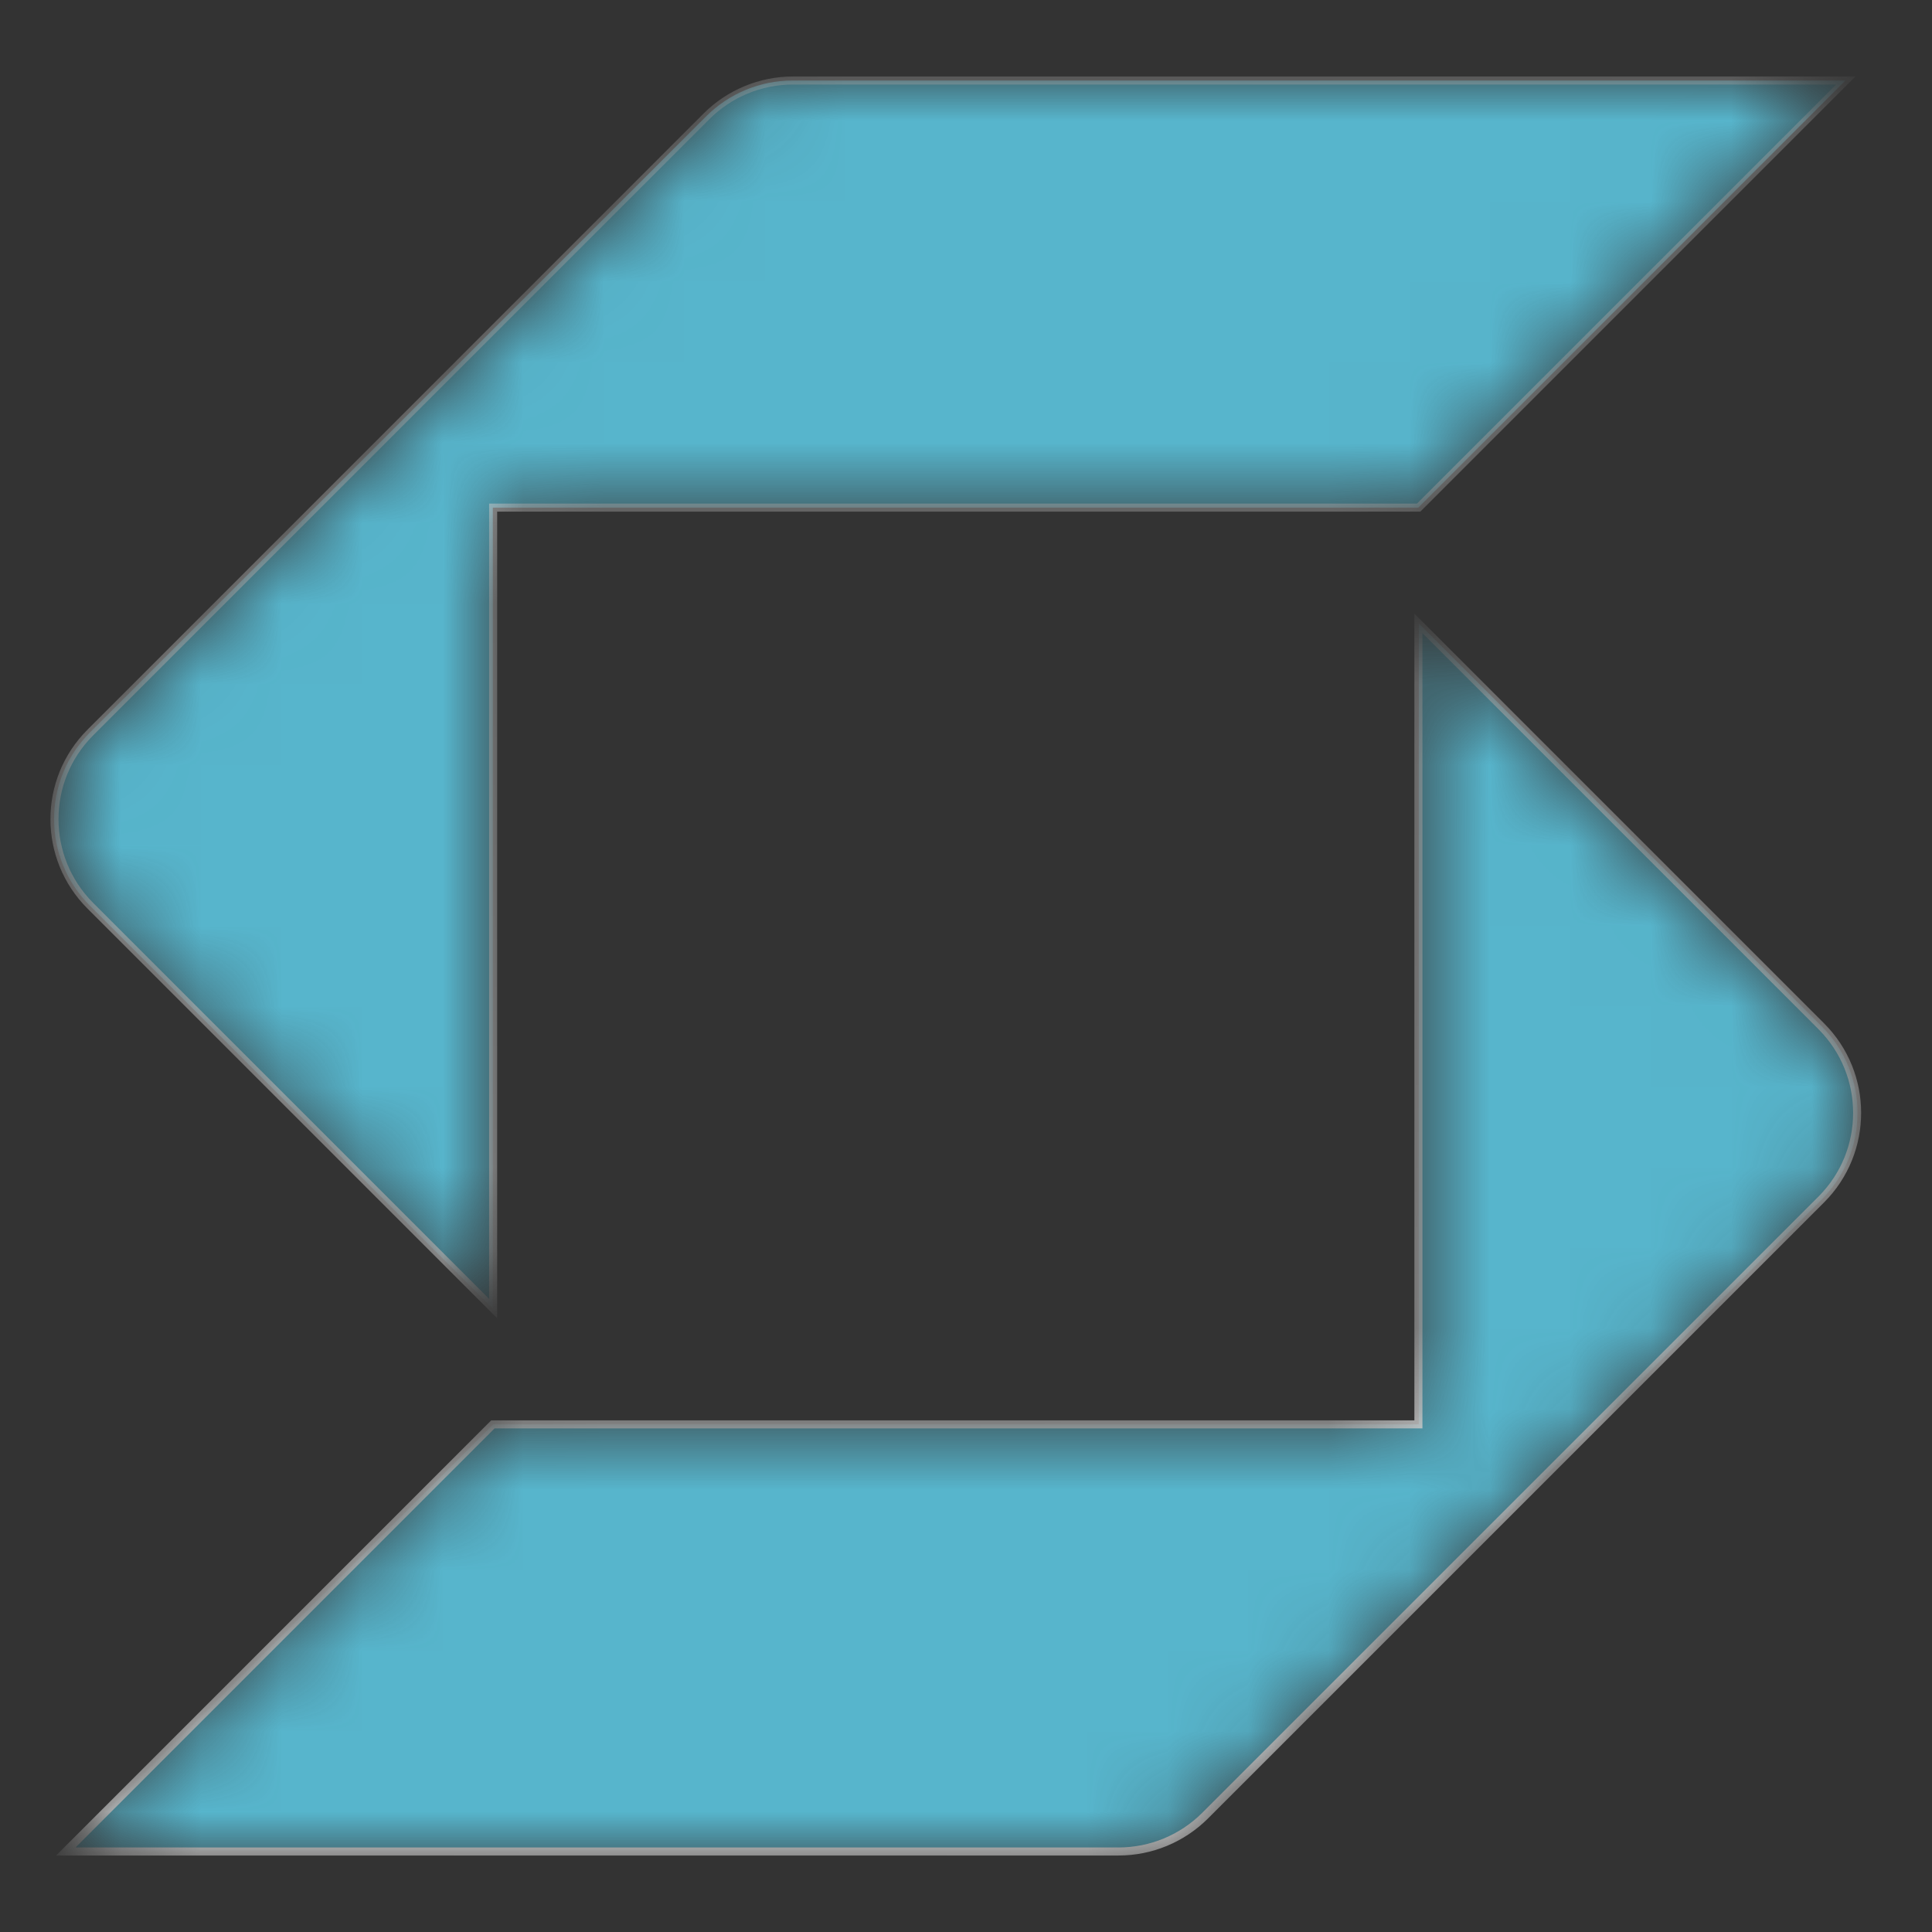
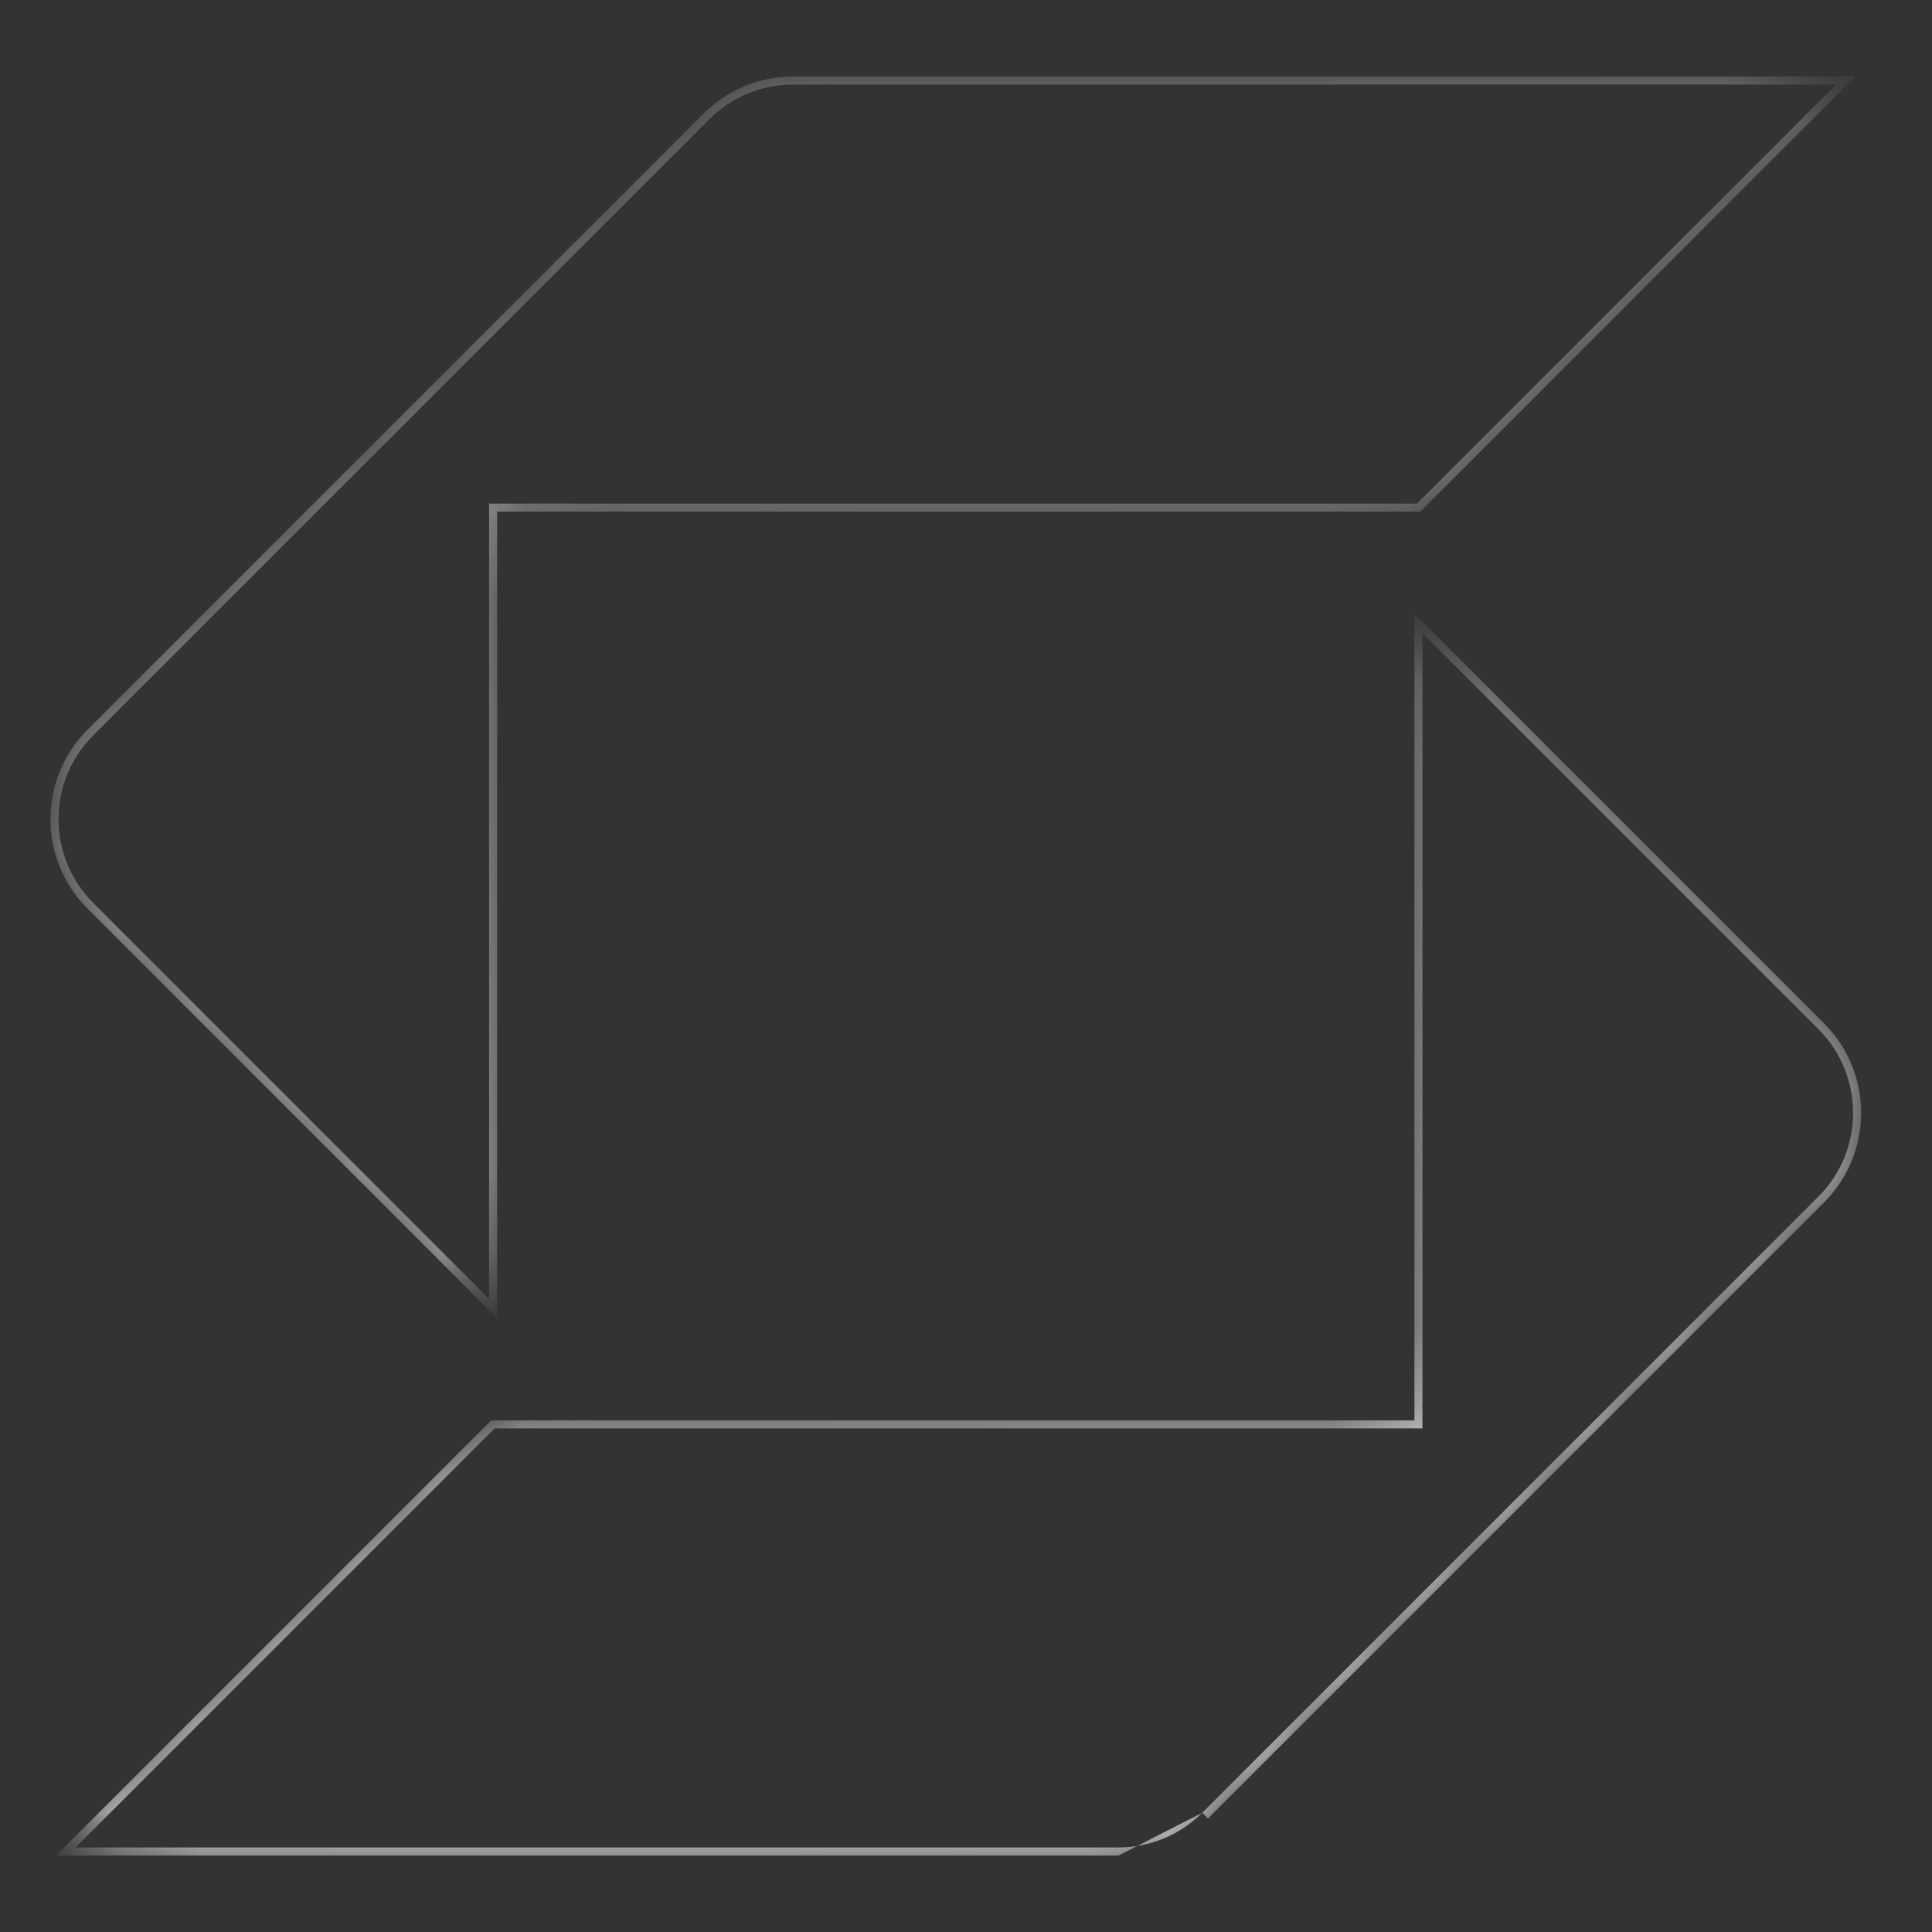
<svg xmlns="http://www.w3.org/2000/svg" width="24" height="24" viewBox="0 0 24 24" fill="none">
  <rect x="0" y="0" width="24" height="24" fill="#333333" stroke="none" />
  <mask id="mask0_612_14391" style="mask-type:alpha" maskUnits="userSpaceOnUse" x="0" y="1" width="24" height="22">
    <path fill-rule="evenodd" clip-rule="evenodd" d="M0.822 23L6.128 17.694L17.625 17.694L17.625 7.745L22.629 12.749C23.223 13.343 23.223 14.306 22.629 14.901L14.975 22.554C14.69 22.84 14.303 23 13.899 23L0.822 23ZM22.924 1L17.618 6.306L6.122 6.306L6.122 16.255L1.117 11.251C0.523 10.657 0.523 9.694 1.117 9.099L8.771 1.446C9.057 1.16 9.444 1 9.847 1L22.924 1Z" fill="white" />
  </mask>
  <g mask="url(#mask0_612_14391)">
-     <path fill-rule="evenodd" clip-rule="evenodd" d="M0.822 23L6.128 17.694L17.625 17.694L17.625 7.745L22.629 12.749C23.223 13.343 23.223 14.306 22.629 14.901L14.975 22.554C14.69 22.84 14.303 23 13.899 23L0.822 23ZM22.924 1L17.618 6.306L6.122 6.306L6.122 16.255L1.117 11.251C0.523 10.657 0.523 9.694 1.117 9.099L8.771 1.446C9.057 1.16 9.444 1 9.847 1L22.924 1Z" fill="#57B5CC" />
-     <path d="M6.124 17.694L6.124 17.644L6.103 17.644L6.088 17.658L6.124 17.694ZM0.817 23L0.782 22.965L0.697 23.05L0.817 23.05L0.817 23ZM17.62 17.694L17.62 17.744L17.67 17.744L17.67 17.694L17.62 17.694ZM17.62 7.745L17.656 7.709L17.57 7.624L17.57 7.745L17.62 7.745ZM22.624 12.749L22.66 12.713L22.624 12.749ZM22.624 14.901L22.66 14.936L22.624 14.901ZM14.971 22.554L15.006 22.59L15.006 22.59L14.971 22.554ZM17.623 6.306L17.623 6.356L17.643 6.356L17.658 6.342L17.623 6.306ZM22.929 1L22.964 1.035L23.05 0.95L22.929 0.95L22.929 1ZM6.126 6.306L6.126 6.256L6.076 6.256L6.076 6.306L6.126 6.306ZM6.126 16.255L6.091 16.291L6.176 16.376L6.176 16.255L6.126 16.255ZM1.122 11.251L1.157 11.216L1.122 11.251ZM1.122 9.099L1.087 9.064L1.122 9.099ZM8.776 1.446L8.74 1.41L8.776 1.446ZM9.852 1L9.852 0.95L9.852 1ZM6.088 17.658L0.782 22.965L0.853 23.035L6.159 17.729L6.088 17.658ZM17.62 17.644L6.124 17.644L6.124 17.744L17.62 17.744L17.62 17.644ZM17.57 7.745L17.57 17.694L17.67 17.694L17.67 7.745L17.57 7.745ZM22.66 12.713L17.656 7.709L17.585 7.78L22.589 12.784L22.66 12.713ZM22.66 14.936C23.273 14.322 23.273 13.327 22.66 12.713L22.589 12.784C23.164 13.359 23.164 14.291 22.589 14.865L22.66 14.936ZM15.006 22.59L22.66 14.936L22.589 14.865L14.935 22.519L15.006 22.59ZM13.895 23.05C14.312 23.05 14.711 22.884 15.006 22.59L14.935 22.519C14.659 22.795 14.285 22.95 13.895 22.95L13.895 23.05ZM0.817 23.05L13.895 23.05L13.895 22.95L0.817 22.95L0.817 23.05ZM17.658 6.342L22.964 1.035L22.894 0.965L17.587 6.271L17.658 6.342ZM6.126 6.356L17.623 6.356L17.623 6.256L6.126 6.256L6.126 6.356ZM6.176 16.255L6.176 6.306L6.076 6.306L6.076 16.255L6.176 16.255ZM1.087 11.287L6.091 16.291L6.161 16.22L1.157 11.216L1.087 11.287ZM1.087 9.064C0.473 9.678 0.473 10.673 1.087 11.287L1.157 11.216C0.583 10.641 0.583 9.709 1.157 9.135L1.087 9.064ZM8.74 1.41L1.087 9.064L1.157 9.135L8.811 1.481L8.74 1.41ZM9.852 0.95C9.435 0.95 9.035 1.116 8.74 1.41L8.811 1.481C9.087 1.205 9.461 1.05 9.852 1.05L9.852 0.95ZM22.929 0.95L9.852 0.95L9.852 1.05L22.929 1.05L22.929 0.95Z" fill="url(#paint0_linear_612_14391)" />
+     <path d="M6.124 17.694L6.124 17.644L6.103 17.644L6.088 17.658L6.124 17.694ZM0.817 23L0.782 22.965L0.697 23.05L0.817 23.05L0.817 23ZM17.62 17.694L17.62 17.744L17.67 17.744L17.67 17.694L17.62 17.694ZM17.62 7.745L17.656 7.709L17.57 7.624L17.57 7.745L17.62 7.745ZM22.624 12.749L22.66 12.713L22.624 12.749ZM22.624 14.901L22.66 14.936L22.624 14.901ZM14.971 22.554L15.006 22.59L15.006 22.59L14.971 22.554ZM17.623 6.306L17.623 6.356L17.643 6.356L17.658 6.342L17.623 6.306ZM22.929 1L22.964 1.035L23.05 0.95L22.929 0.95L22.929 1ZM6.126 6.306L6.126 6.256L6.076 6.256L6.076 6.306L6.126 6.306ZM6.126 16.255L6.091 16.291L6.176 16.376L6.176 16.255L6.126 16.255ZM1.122 11.251L1.157 11.216L1.122 11.251ZM1.122 9.099L1.087 9.064L1.122 9.099ZM8.776 1.446L8.74 1.41L8.776 1.446ZM9.852 1L9.852 0.95L9.852 1ZM6.088 17.658L0.782 22.965L0.853 23.035L6.159 17.729L6.088 17.658ZM17.62 17.644L6.124 17.644L6.124 17.744L17.62 17.744L17.62 17.644ZM17.57 7.745L17.57 17.694L17.67 17.694L17.67 7.745L17.57 7.745ZM22.66 12.713L17.656 7.709L17.585 7.78L22.589 12.784L22.66 12.713ZM22.66 14.936C23.273 14.322 23.273 13.327 22.66 12.713L22.589 12.784C23.164 13.359 23.164 14.291 22.589 14.865L22.66 14.936ZM15.006 22.59L22.66 14.936L22.589 14.865L14.935 22.519L15.006 22.59ZM13.895 23.05L14.935 22.519C14.659 22.795 14.285 22.95 13.895 22.95L13.895 23.05ZM0.817 23.05L13.895 23.05L13.895 22.95L0.817 22.95L0.817 23.05ZM17.658 6.342L22.964 1.035L22.894 0.965L17.587 6.271L17.658 6.342ZM6.126 6.356L17.623 6.356L17.623 6.256L6.126 6.256L6.126 6.356ZM6.176 16.255L6.176 6.306L6.076 6.306L6.076 16.255L6.176 16.255ZM1.087 11.287L6.091 16.291L6.161 16.22L1.157 11.216L1.087 11.287ZM1.087 9.064C0.473 9.678 0.473 10.673 1.087 11.287L1.157 11.216C0.583 10.641 0.583 9.709 1.157 9.135L1.087 9.064ZM8.74 1.41L1.087 9.064L1.157 9.135L8.811 1.481L8.74 1.41ZM9.852 0.95C9.435 0.95 9.035 1.116 8.74 1.41L8.811 1.481C9.087 1.205 9.461 1.05 9.852 1.05L9.852 0.95ZM22.929 0.95L9.852 0.95L9.852 1.05L22.929 1.05L22.929 0.95Z" fill="url(#paint0_linear_612_14391)" />
  </g>
  <defs>
    <linearGradient id="paint0_linear_612_14391" x1="17.397" y1="23.287" x2="16.314" y2="0.787" gradientUnits="userSpaceOnUse">
      <stop stop-color="white" />
      <stop offset="1" stop-color="white" stop-opacity="0.4" />
    </linearGradient>
  </defs>
</svg>